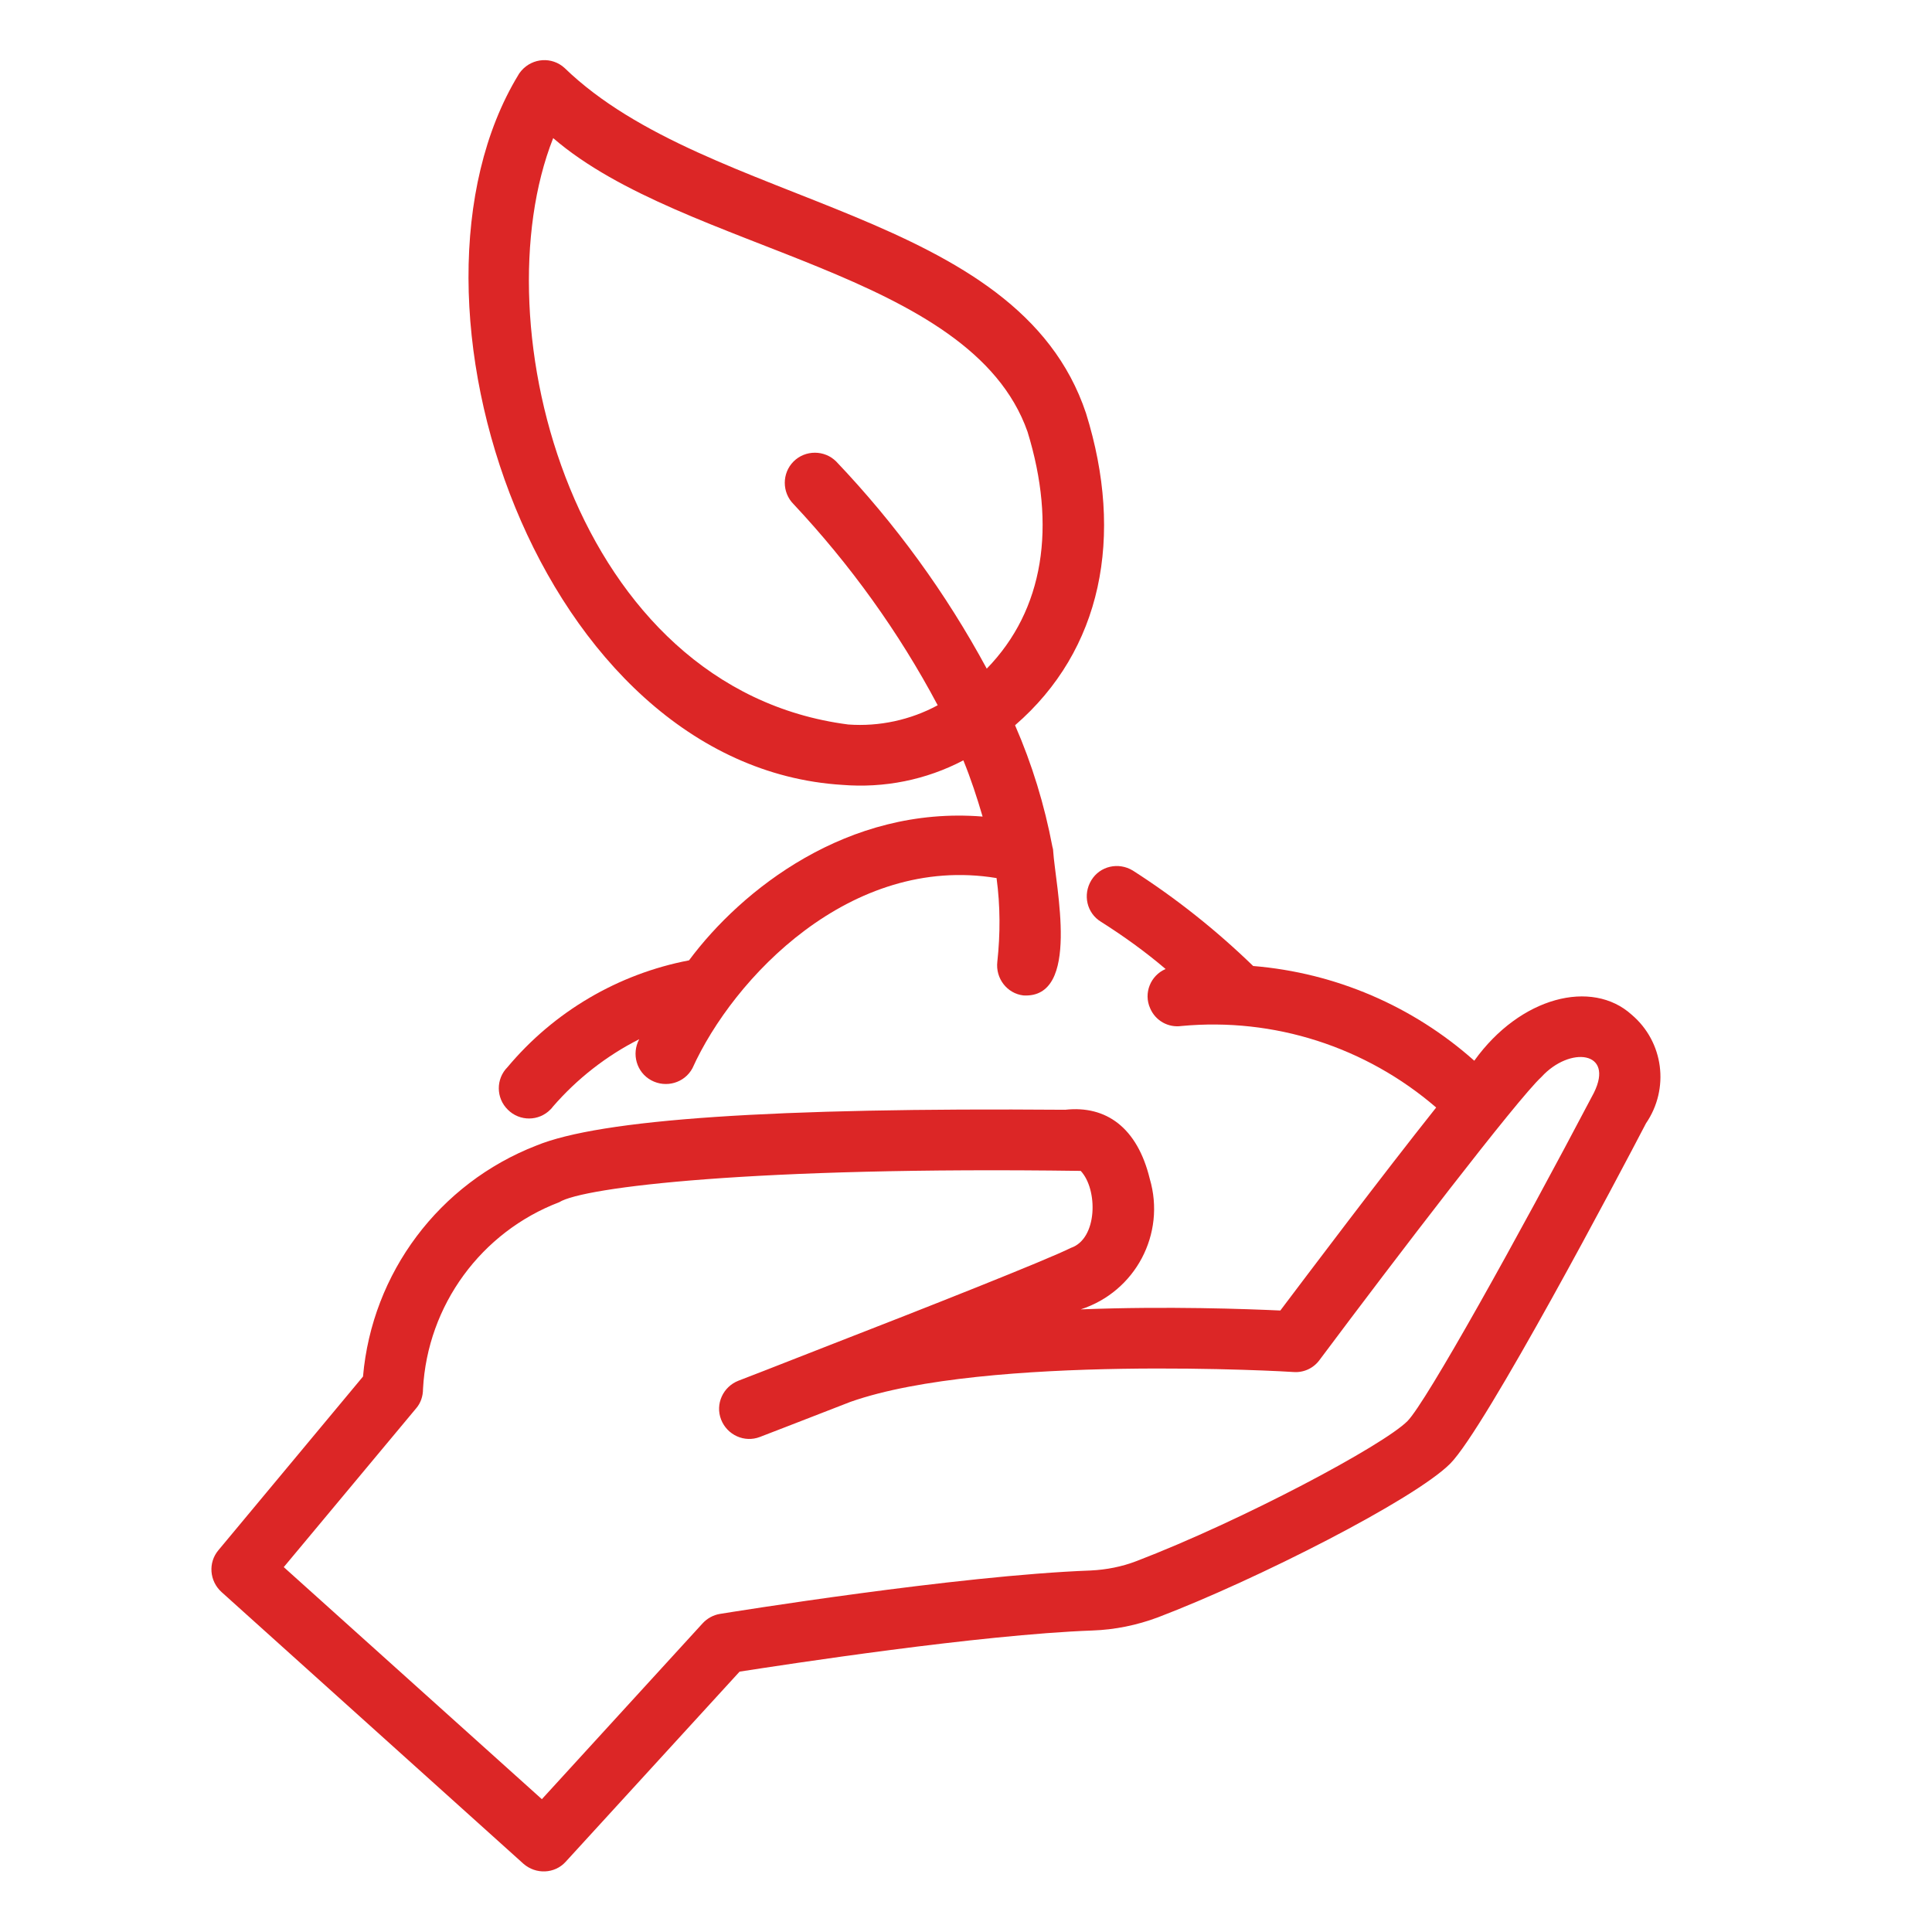
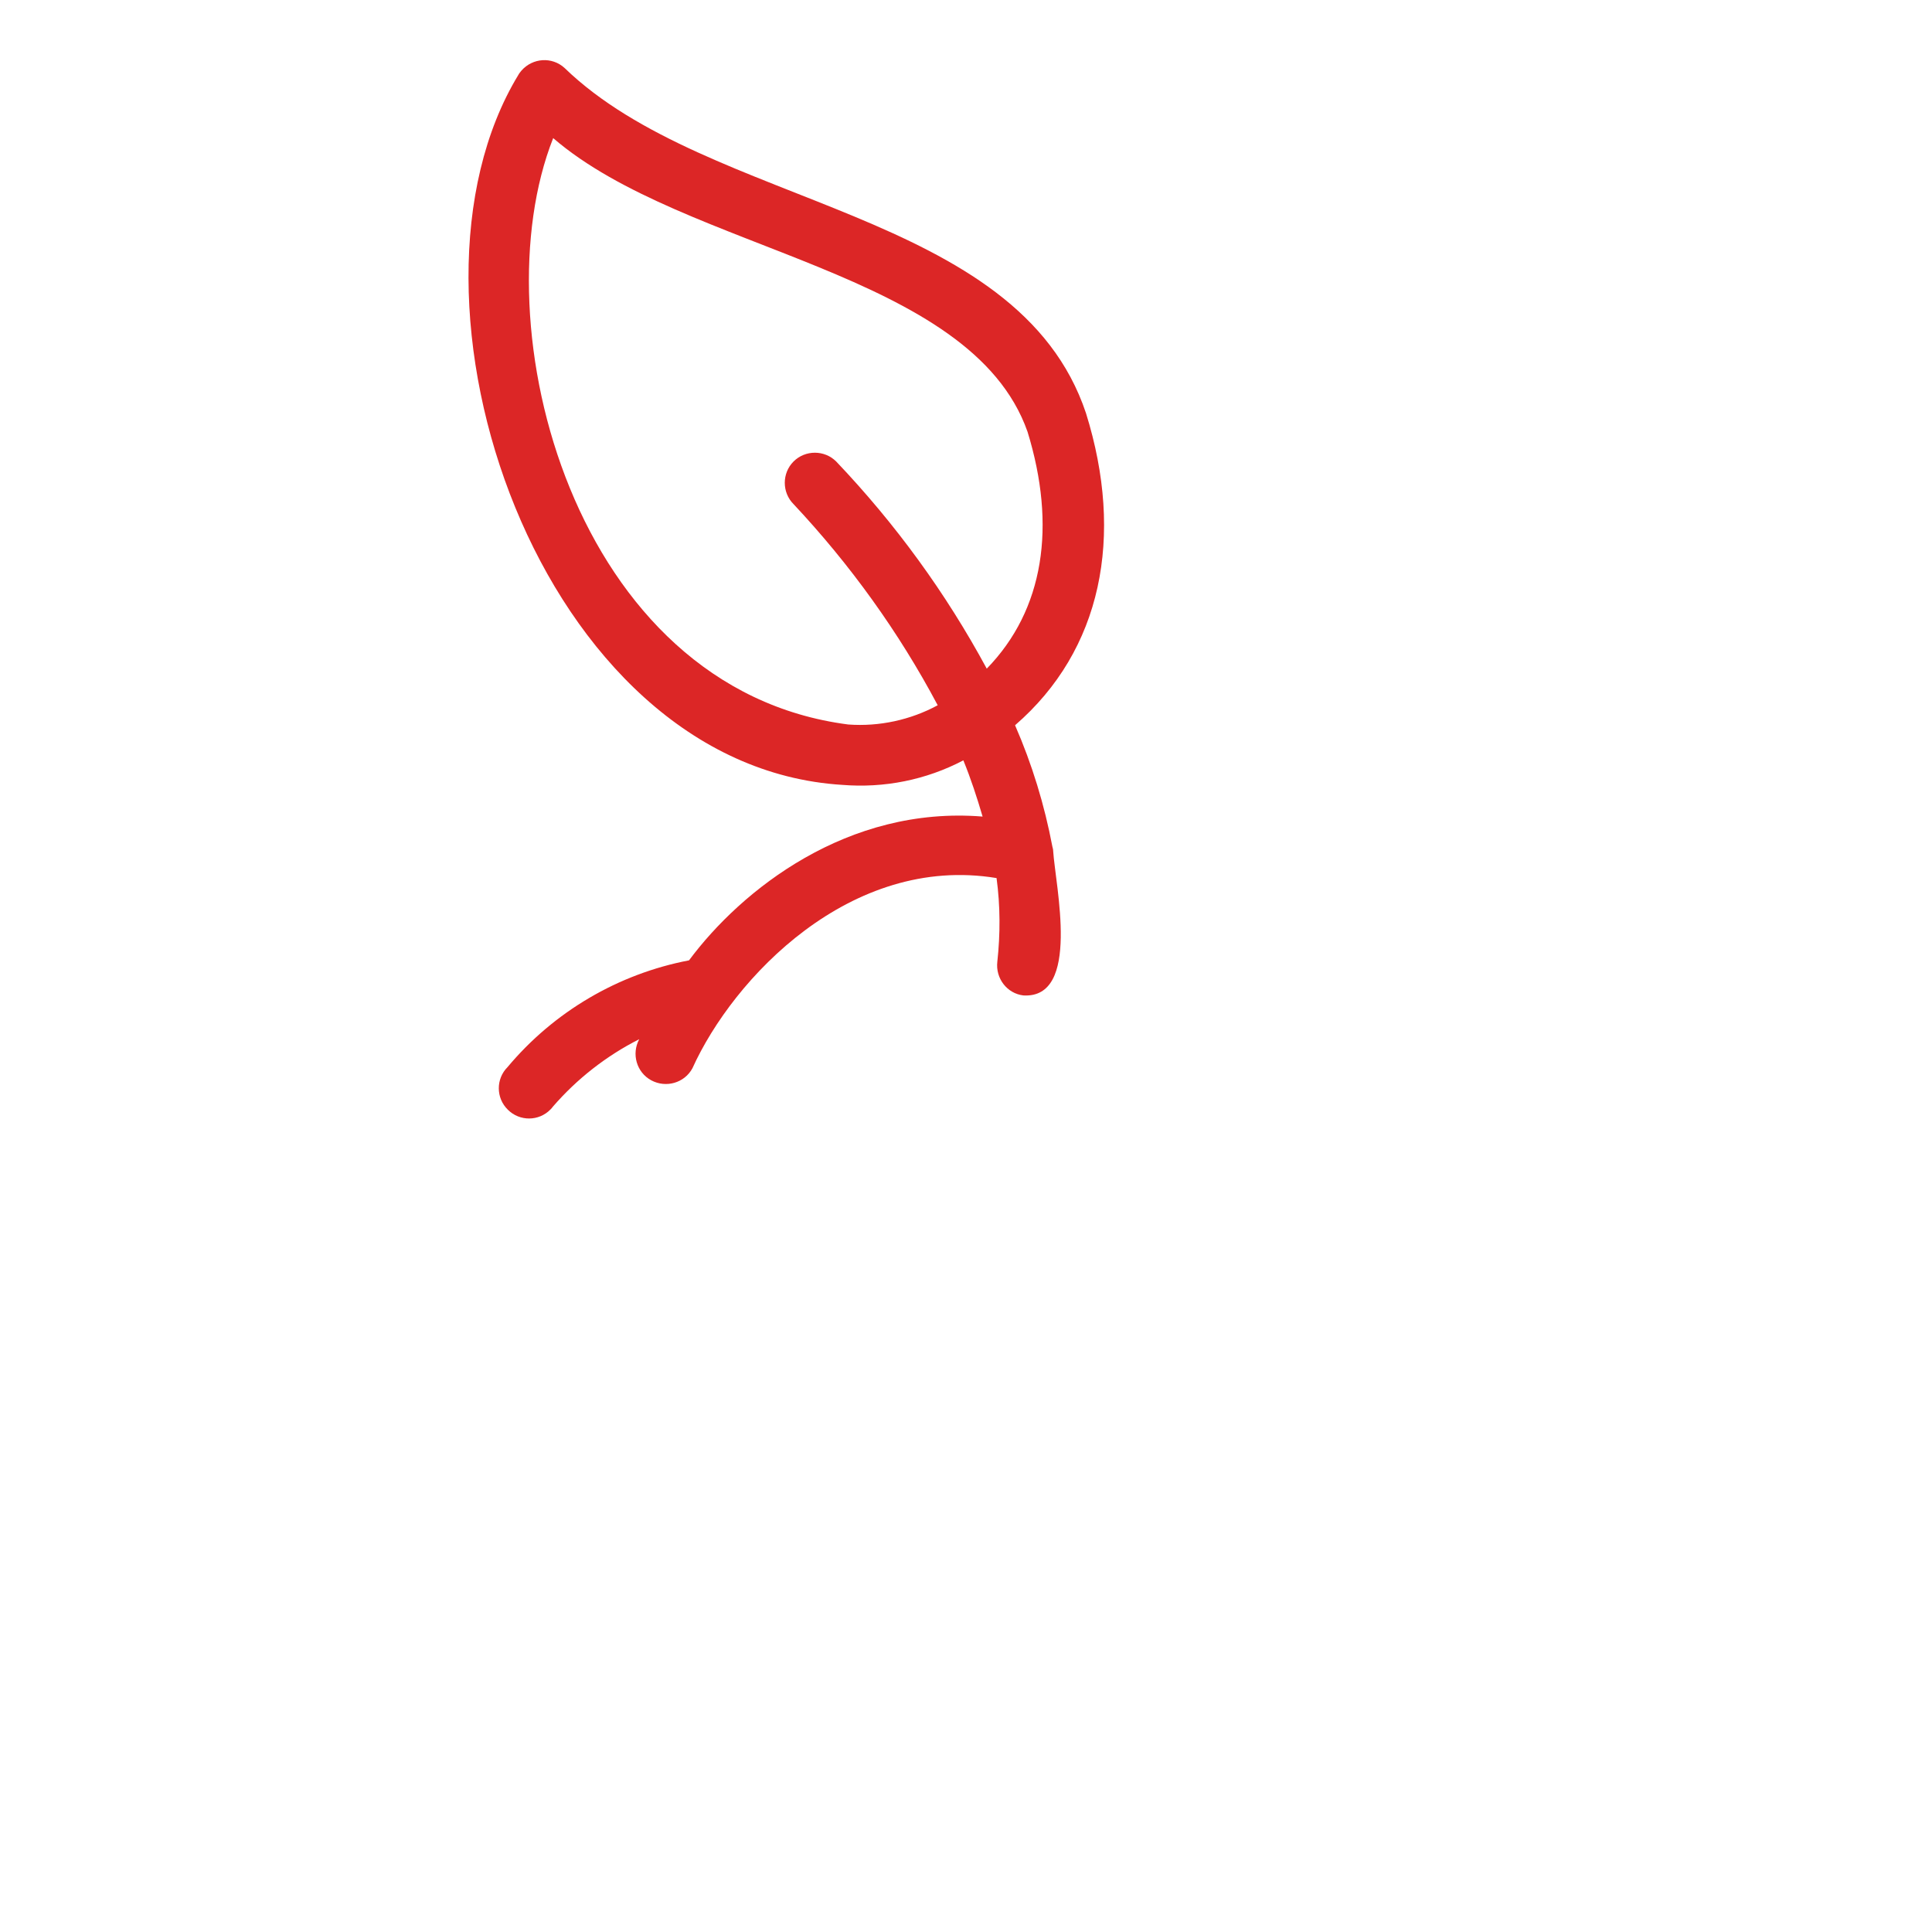
<svg xmlns="http://www.w3.org/2000/svg" version="1.1" id="Ebene_1" x="0px" y="0px" viewBox="0 0 512 512" style="enable-background:new 0 0 512 512;" xml:space="preserve">
  <style type="text/css">
	.st0{fill:#DC2626;}
</style>
  <g>
-     <path class="st0" d="M432.4,268.9c-10.5-9.5-29.5-4.8-41.7,12.2c-16.3-14.5-36.8-23.3-58.6-25.1c-9.8-9.5-20.5-18-31.9-25.3   c-3.8-2.3-8.7-1.2-11,2.6c-2.3,3.8-1.2,8.7,2.6,11c6,3.8,11.7,7.9,17.1,12.5c-4,1.7-5.9,6.4-4.1,10.4c1.4,3.3,4.8,5.2,8.3,4.7   c24.5-2.3,48.8,5.5,67.5,21.6c-14.7,18.5-33.9,44-41.3,53.8c-8.8-0.4-29.8-1.2-52.9-0.3c14.5-4.7,22.6-20,18.3-34.6   c-3.3-13.6-11.6-19.5-22.4-18.3c-77.4-0.6-123.2,2.5-140.2,9.5c-25.7,10-43.5,33.7-45.9,61.2l-38.3,46c-2.8,3.3-2.4,8.2,0.8,11.1   l80,72c3.3,2.9,8.3,2.7,11.2-0.5L196,443c12.3-1.9,63.5-9.8,93.5-10.9c5.9-0.2,11.8-1.4,17.4-3.5c26.2-10,67.9-31.2,77.4-40.7   c9.3-9.3,45.2-77.3,51.9-90.2C442.5,288.5,440.9,276.1,432.4,268.9L432.4,268.9z M422.4,289.6c-20.4,38.8-44.4,81.9-49.4,87   c-6.5,6.5-43.9,26.4-71.8,37.1c-3.9,1.5-8,2.3-12.2,2.5c-35.2,1.3-95.7,11.1-98.2,11.5c-1.8,0.3-3.4,1.2-4.6,2.5l-42.6,46.6   l-68.4-61.5l35.1-42.1c1.2-1.4,1.8-3.2,1.8-5.1c1.2-22.2,15.4-41.6,36.1-49.5c6.3-4,51.8-9.5,138.2-8.3c4.6,4.9,4.5,18-2.6,20.4   c-6.4,3.2-38.5,15.9-64,25.8c-13.7,5.4-24.1,9.4-24.1,9.4c-4.1,1.6-6.2,6.2-4.6,10.3c1.6,4.1,6.2,6.2,10.3,4.6l0,0   c0,0,10.4-4,24-9.3c36.1-12.7,116.6-8,117.4-7.9c2.7,0.2,5.3-1,6.9-3.2c20.1-26.9,52.4-69.1,58.8-75   C416,277.2,427.9,278.5,422.4,289.6L422.4,289.6z" />
    <path class="st0" d="M223.2,208c11.1,0.9,22.2-1.3,32.1-6.5c2,4.9,3.6,9.8,5.1,14.9c-35.8-2.9-63.9,19.4-77.8,38.1   c-18.8,3.6-35.8,13.6-48.1,28.3c-3.1,3.1-3.1,8.2,0.1,11.3c3.1,3.1,8.2,3.1,11.3-0.1c0.2-0.2,0.4-0.4,0.6-0.7   c6.4-7.4,14.2-13.5,22.9-17.9c-2.1,3.9-0.7,8.8,3.2,10.9s8.8,0.7,10.9-3.2c10.8-23.9,41.9-56.8,80.6-50.4c1,7.4,1,14.8,0.2,22.2   c-0.5,4.4,2.6,8.4,6.9,8.9c15.3,0.9,8.5-29,7.9-38.3c0-0.4-0.1-0.7-0.2-1.1c-2.1-11.1-5.4-21.9-9.9-32.2c23-19.9,29-50,18.8-82.7   c-18.1-54.3-99.8-54.3-138.2-91.5c-3.3-3-8.4-2.7-11.4,0.7c-0.3,0.4-0.6,0.7-0.8,1.1C101,79.6,142.9,203,223.2,208L223.2,208z    M146.6,36.6c35,30.2,110.6,35,125.7,77.8c7.7,25,4.4,47.2-10.8,62.8c-10.8-20-24.2-38.4-39.9-54.9c-3.1-3.1-8.2-3.1-11.3,0   c-3.1,3.1-3.1,8.2,0,11.3c15,16,27.9,33.9,38.2,53.3c-7.2,3.9-15.5,5.7-23.7,5.1C151.9,182.6,127,86.1,146.6,36.6L146.6,36.6z" />
  </g>
</svg>